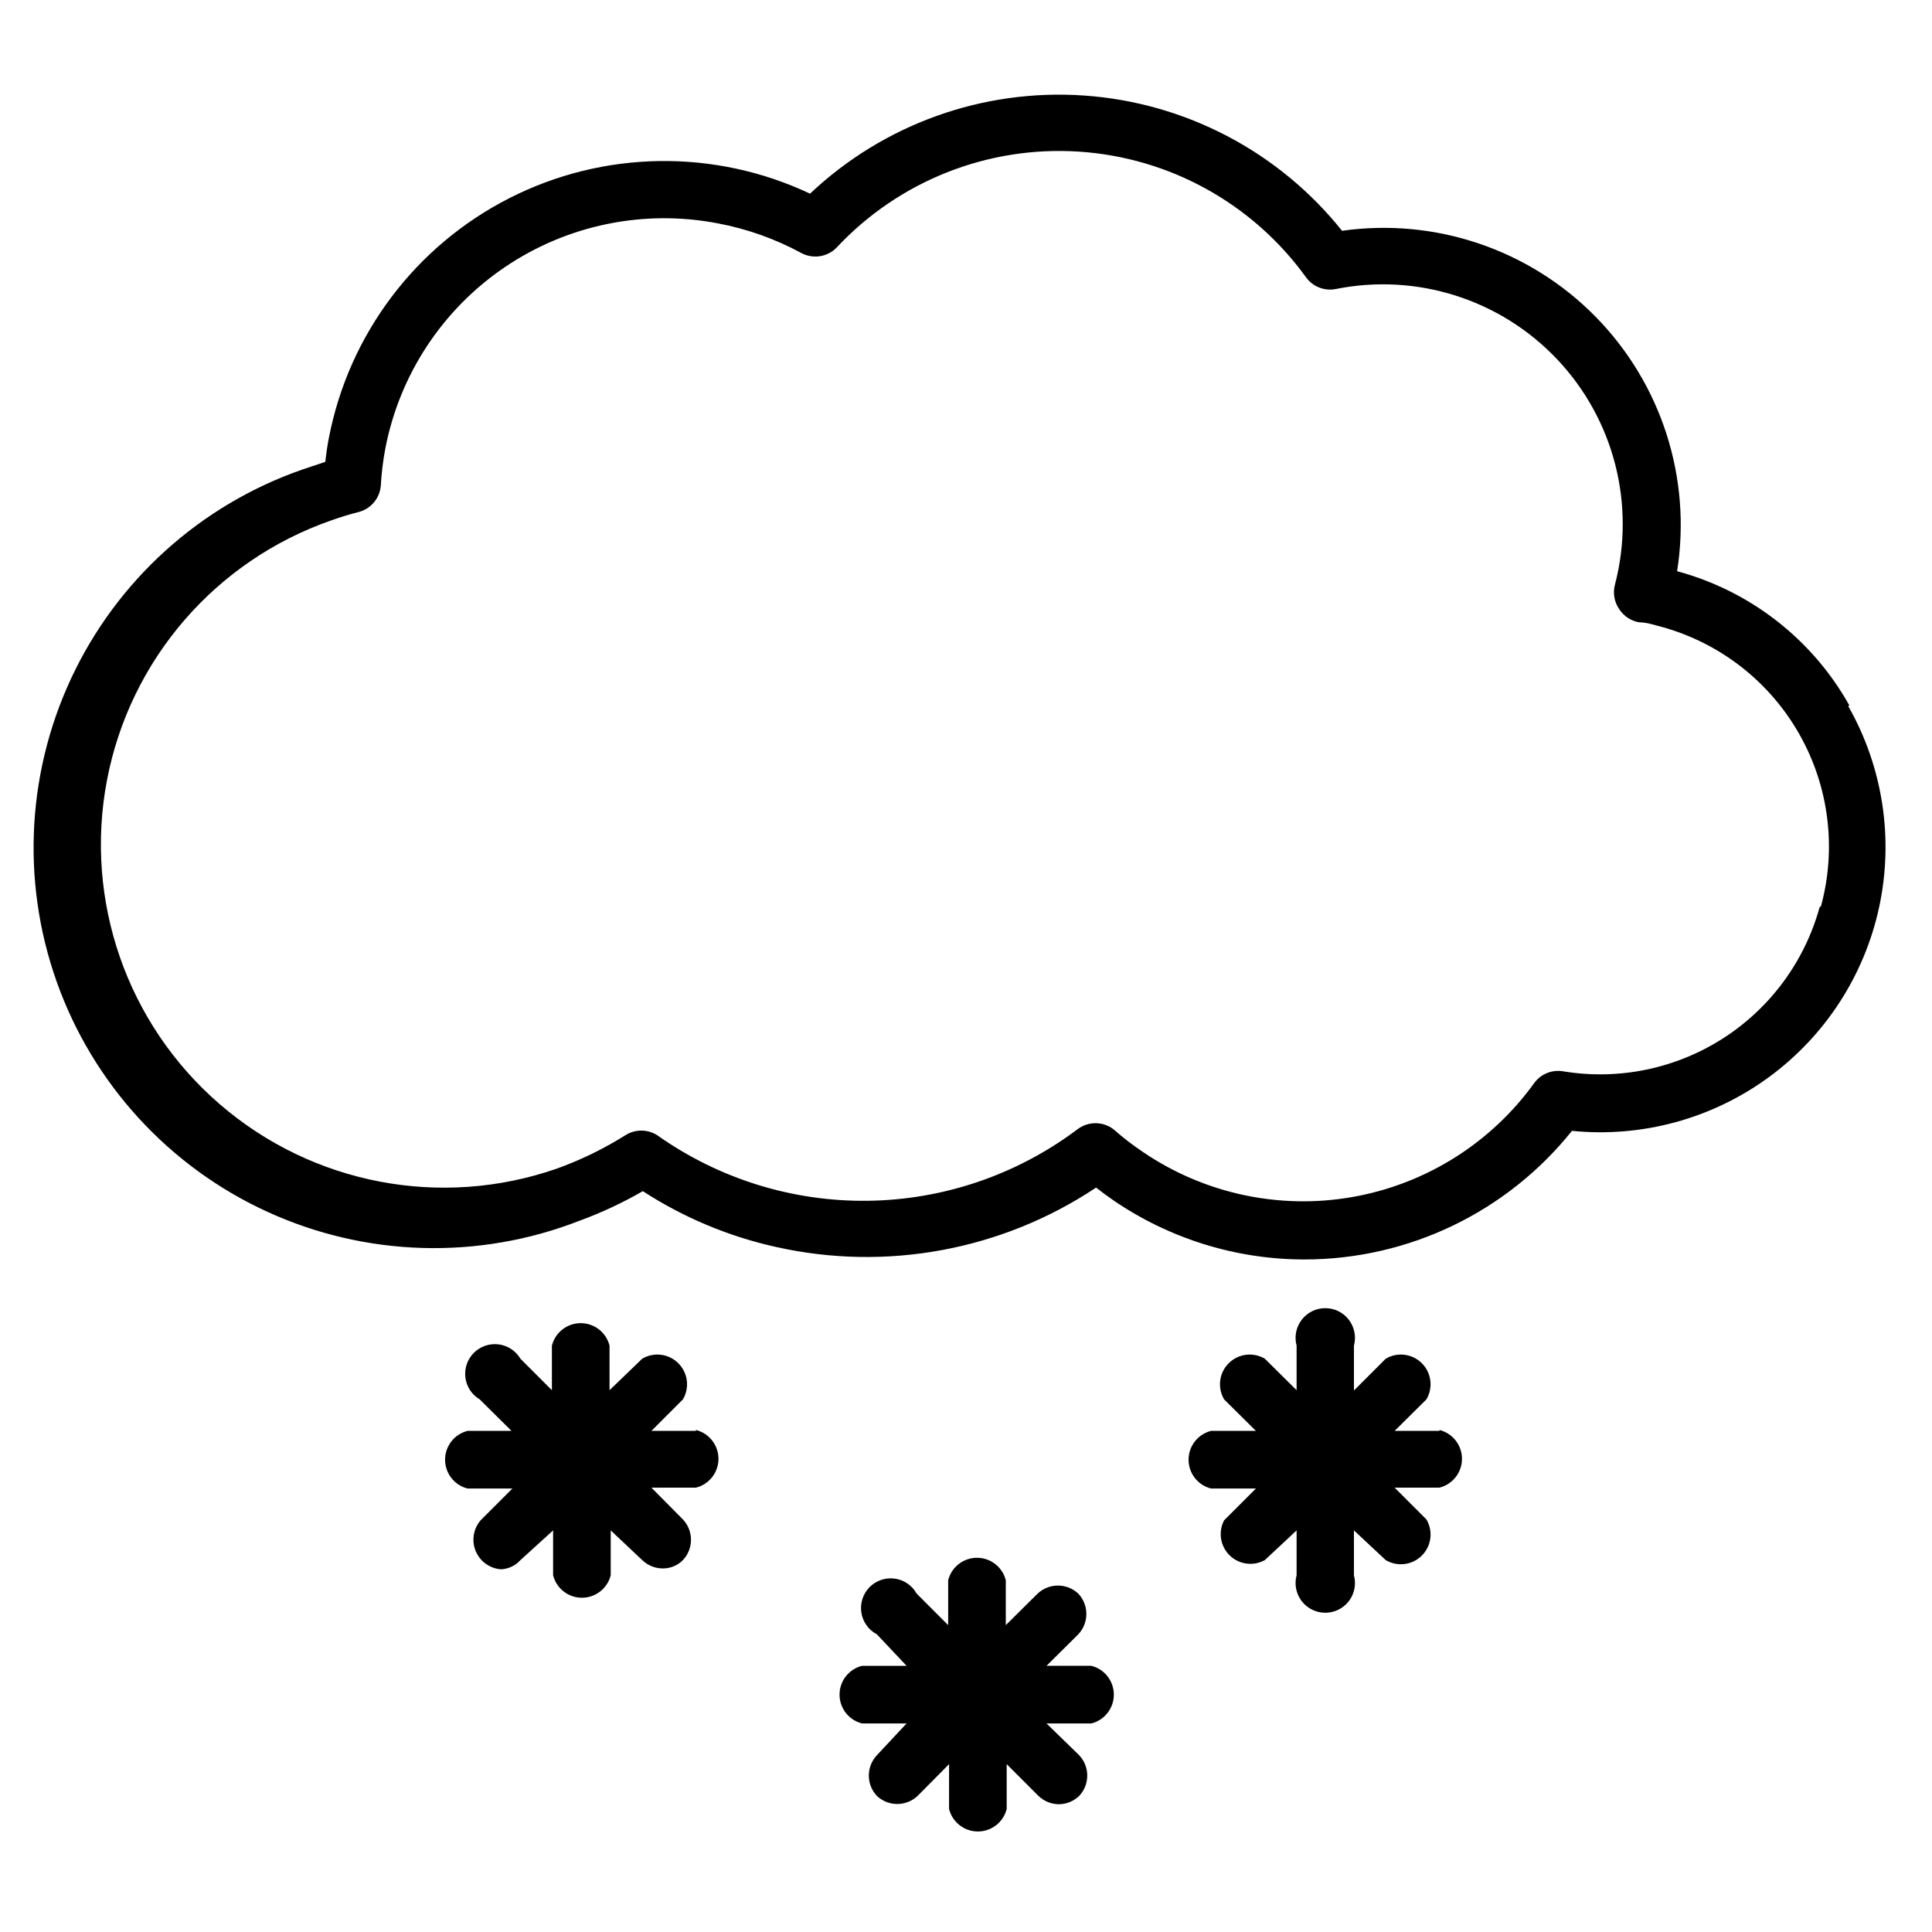
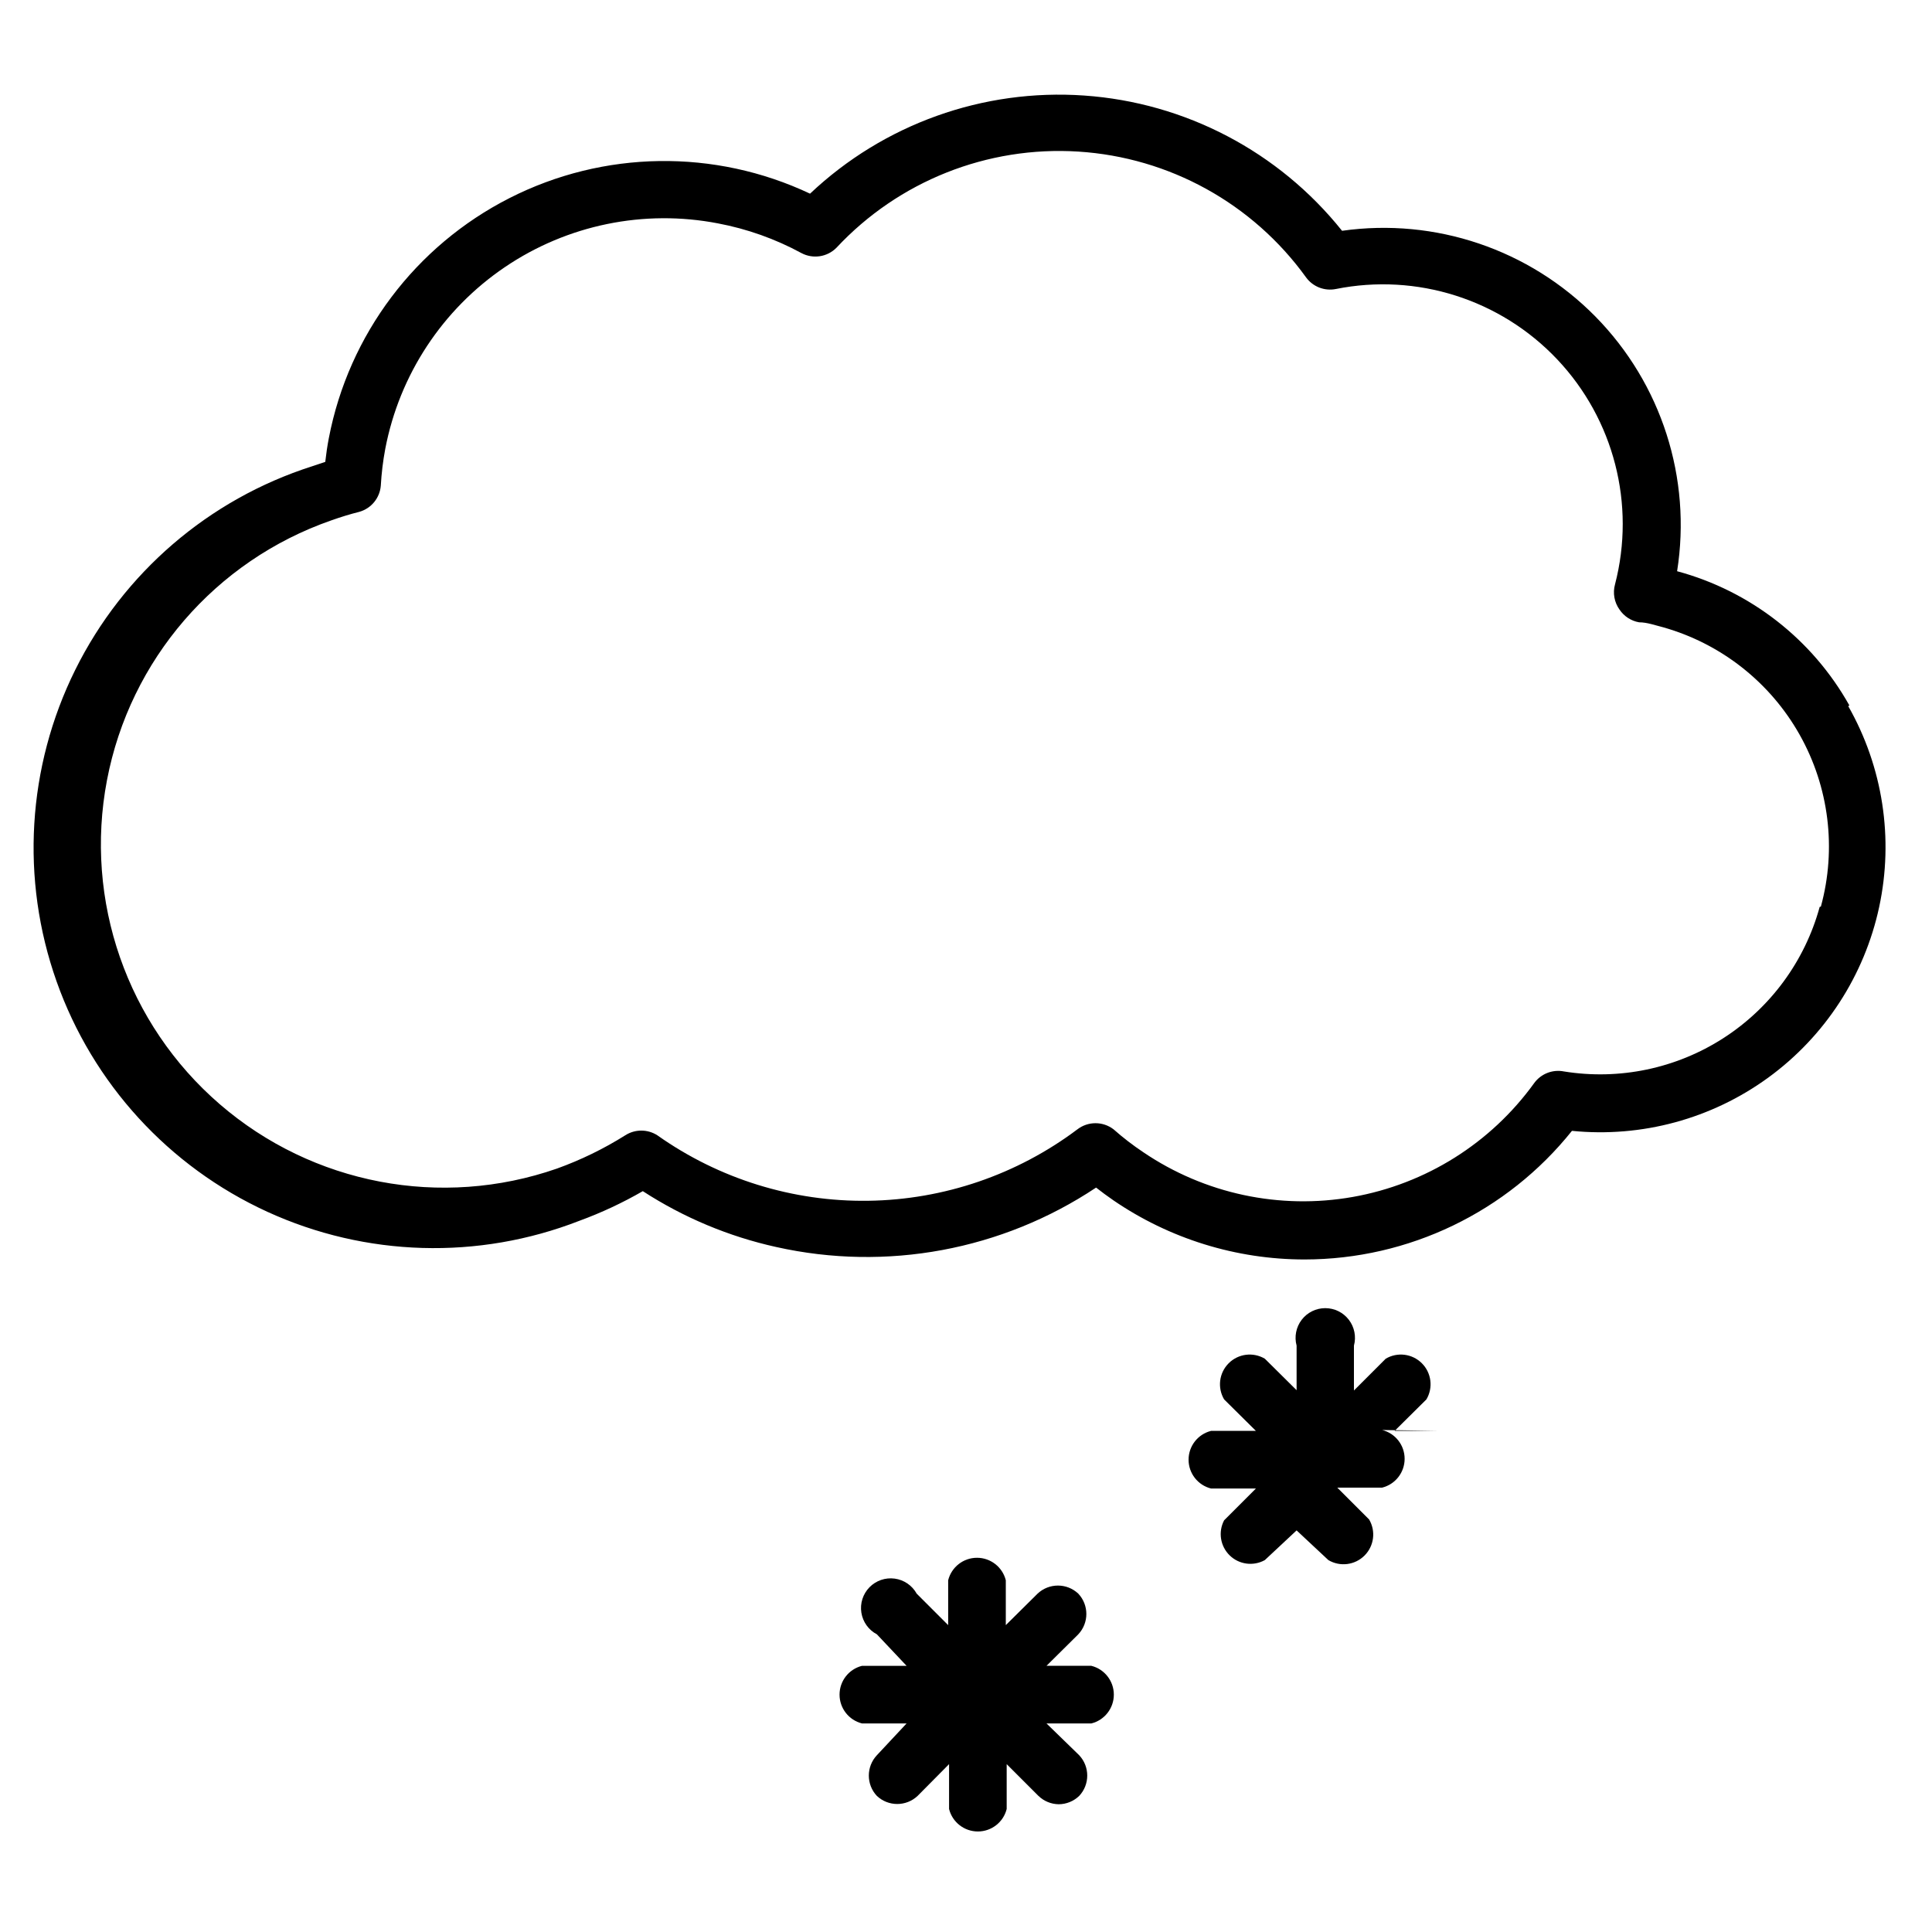
<svg xmlns="http://www.w3.org/2000/svg" fill="#000000" width="800px" height="800px" version="1.1" viewBox="144 144 512 512">
  <g>
    <path d="m634.11 330.96c-9.805-17.527-26.27-30.355-45.66-35.582 3.894-24.656-4.141-49.699-21.652-67.492-17.512-17.789-42.426-26.223-67.141-22.723-16.766-20.977-41.551-33.977-68.336-35.844-26.789-1.871-53.137 7.562-72.652 26.004-25.301-11.934-54.691-11.504-79.629 1.164-24.938 12.672-42.621 36.156-47.898 63.625-0.395 2.047-0.707 4.172-0.945 6.297l-3.543 1.18c-27.34 8.754-49.965 28.215-62.715 53.934-12.75 25.723-14.531 55.512-4.945 82.566 9.586 27.059 29.73 49.082 55.828 61.035 26.098 11.957 55.93 12.828 82.68 2.414 5.832-2.133 11.469-4.766 16.848-7.871 10.801 7.004 22.773 12.02 35.344 14.801 29.227 6.539 59.855 0.852 84.781-15.746 1.469 1.156 2.965 2.258 4.488 3.305v0.004c14.945 10.254 32.648 15.742 50.773 15.742 27.566-0.023 53.629-12.562 70.848-34.086 18.488 1.852 37.008-3.172 52.023-14.109s25.477-27.023 29.387-45.188c3.906-18.16 0.988-37.125-8.199-53.273zm-7.871 53.371c-3.93 14.352-13.023 26.742-25.535 34.793s-27.559 11.191-42.246 8.82c-2.996-0.594-6.066 0.605-7.871 3.07-11.488 15.934-28.734 26.762-48.078 30.188-19.34 3.426-39.258-0.824-55.516-11.848-2.762-1.84-5.391-3.863-7.875-6.062-2.828-2.176-6.773-2.176-9.602 0-15.996 12.016-35.395 18.645-55.398 18.926-20.004 0.285-39.582-5.793-55.914-17.352-2.59-1.66-5.91-1.66-8.5 0-5.703 3.582-11.773 6.539-18.105 8.82-30.684 10.684-64.738 4.191-89.336-17.039-24.598-21.227-36-53.965-29.914-85.883 6.086-31.914 28.738-58.16 59.422-68.848 2.441-0.867 4.961-1.652 7.477-2.281 3.148-0.906 5.406-3.664 5.668-6.93 0.184-3.273 0.578-6.535 1.184-9.762 3.754-19.621 15.156-36.945 31.695-48.152s36.855-15.379 56.469-11.594c7.738 1.461 15.203 4.113 22.121 7.871 3.07 1.629 6.848 1.055 9.289-1.418 16.473-17.656 39.988-27.004 64.09-25.48 24.098 1.523 46.25 13.762 60.367 33.352 1.805 2.465 4.875 3.664 7.871 3.07 21.461-4.309 43.629 2.734 58.668 18.637 15.039 15.902 20.832 38.426 15.332 59.613-0.641 2.293-0.207 4.754 1.18 6.691 1.195 1.789 3.074 3.016 5.195 3.383 2.125 0 4.25 0.789 6.453 1.34 15.301 4.352 28.266 14.566 36.078 28.422 7.812 13.852 9.84 30.23 5.644 45.574z" />
-     <path d="m525.48 523.2h-11.887l8.422-8.344c1.832-3.094 1.336-7.035-1.207-9.578-2.543-2.543-6.484-3.039-9.578-1.207l-8.422 8.422v-11.887c0.641-2.363 0.145-4.894-1.344-6.844-1.488-1.949-3.801-3.09-6.254-3.09-2.453 0-4.766 1.141-6.254 3.09-1.488 1.949-1.984 4.481-1.344 6.844v11.809l-8.422-8.344c-3.094-1.832-7.035-1.336-9.578 1.207-2.543 2.543-3.039 6.484-1.207 9.578l8.422 8.344h-11.887c-3.5 0.879-5.957 4.027-5.957 7.637s2.457 6.758 5.957 7.637h11.887l-8.422 8.422c-1.621 3.078-1.023 6.859 1.465 9.293 2.484 2.434 6.277 2.941 9.32 1.254l8.422-7.871v11.887c-0.641 2.367-0.145 4.898 1.344 6.848 1.488 1.945 3.801 3.09 6.254 3.09 2.453 0 4.766-1.145 6.254-3.09 1.488-1.949 1.984-4.481 1.344-6.848v-11.887l8.422 7.871c3.094 1.832 7.035 1.336 9.578-1.207 2.543-2.539 3.039-6.484 1.207-9.574l-8.422-8.422h11.887v-0.004c3.5-0.875 5.957-4.023 5.957-7.637 0-3.609-2.457-6.758-5.957-7.633z" />
-     <path d="m328.44 523.2h-11.809l8.344-8.344c1.832-3.094 1.336-7.035-1.207-9.578-2.539-2.543-6.484-3.039-9.574-1.207l-8.66 8.344v-11.809c-0.879-3.5-4.027-5.957-7.637-5.957-3.609 0-6.758 2.457-7.637 5.957v11.809l-8.344-8.344c-1.238-2.094-3.375-3.496-5.789-3.797-2.414-0.305-4.832 0.523-6.551 2.242s-2.547 4.137-2.242 6.551c0.301 2.414 1.703 4.551 3.797 5.789l8.422 8.344h-11.648c-3.504 0.879-5.957 4.027-5.957 7.637s2.453 6.758 5.957 7.637h11.887l-8.422 8.422c-1.945 2.258-2.449 5.422-1.297 8.172 1.148 2.75 3.754 4.613 6.727 4.816 1.961-0.102 3.805-0.98 5.117-2.441l8.66-7.871v11.887c0.879 3.504 4.023 5.957 7.637 5.957 3.609 0 6.758-2.453 7.633-5.957v-11.887l8.348 7.871c1.457 1.406 3.402 2.199 5.43 2.207 2.008 0.02 3.941-0.773 5.352-2.207 2.852-3.027 2.852-7.754 0-10.781l-8.344-8.422h11.809v-0.004c3.504-0.875 5.957-4.023 5.957-7.637 0-3.609-2.453-6.758-5.957-7.633z" />
+     <path d="m525.48 523.2h-11.887l8.422-8.344c1.832-3.094 1.336-7.035-1.207-9.578-2.543-2.543-6.484-3.039-9.578-1.207l-8.422 8.422v-11.887c0.641-2.363 0.145-4.894-1.344-6.844-1.488-1.949-3.801-3.09-6.254-3.09-2.453 0-4.766 1.141-6.254 3.09-1.488 1.949-1.984 4.481-1.344 6.844v11.809l-8.422-8.344c-3.094-1.832-7.035-1.336-9.578 1.207-2.543 2.543-3.039 6.484-1.207 9.578l8.422 8.344h-11.887c-3.5 0.879-5.957 4.027-5.957 7.637s2.457 6.758 5.957 7.637h11.887l-8.422 8.422c-1.621 3.078-1.023 6.859 1.465 9.293 2.484 2.434 6.277 2.941 9.32 1.254l8.422-7.871v11.887v-11.887l8.422 7.871c3.094 1.832 7.035 1.336 9.578-1.207 2.543-2.539 3.039-6.484 1.207-9.574l-8.422-8.422h11.887v-0.004c3.5-0.875 5.957-4.023 5.957-7.637 0-3.609-2.457-6.758-5.957-7.633z" />
    <path d="m433.22 585.46h-11.887l8.422-8.344v-0.004c2.852-3.027 2.852-7.754 0-10.781-3.031-2.852-7.754-2.852-10.785 0l-8.422 8.344v-11.887c-0.879-3.504-4.023-5.961-7.637-5.961-3.609 0-6.758 2.457-7.637 5.961v11.887l-8.344-8.344c-1.203-2.176-3.367-3.652-5.832-3.984-2.465-0.332-4.941 0.52-6.68 2.297-1.738 1.777-2.535 4.269-2.148 6.727s1.91 4.586 4.113 5.742l7.871 8.348h-11.809c-3.5 0.875-5.957 4.023-5.957 7.633 0 3.613 2.457 6.758 5.957 7.637h11.809l-7.871 8.422c-2.848 3.031-2.848 7.758 0 10.785 3.031 2.852 7.754 2.852 10.785 0l8.344-8.422v11.887c0.879 3.504 4.023 5.957 7.637 5.957 3.609 0 6.758-2.453 7.633-5.957v-11.887l8.422 8.422h0.004c1.438 1.391 3.352 2.176 5.352 2.207 2.027-0.008 3.973-0.801 5.434-2.207 2.848-3.027 2.848-7.754 0-10.785l-8.66-8.422h11.887c3.5-0.879 5.957-4.023 5.957-7.637 0-3.609-2.457-6.758-5.957-7.633z" />
  </g>
</svg>